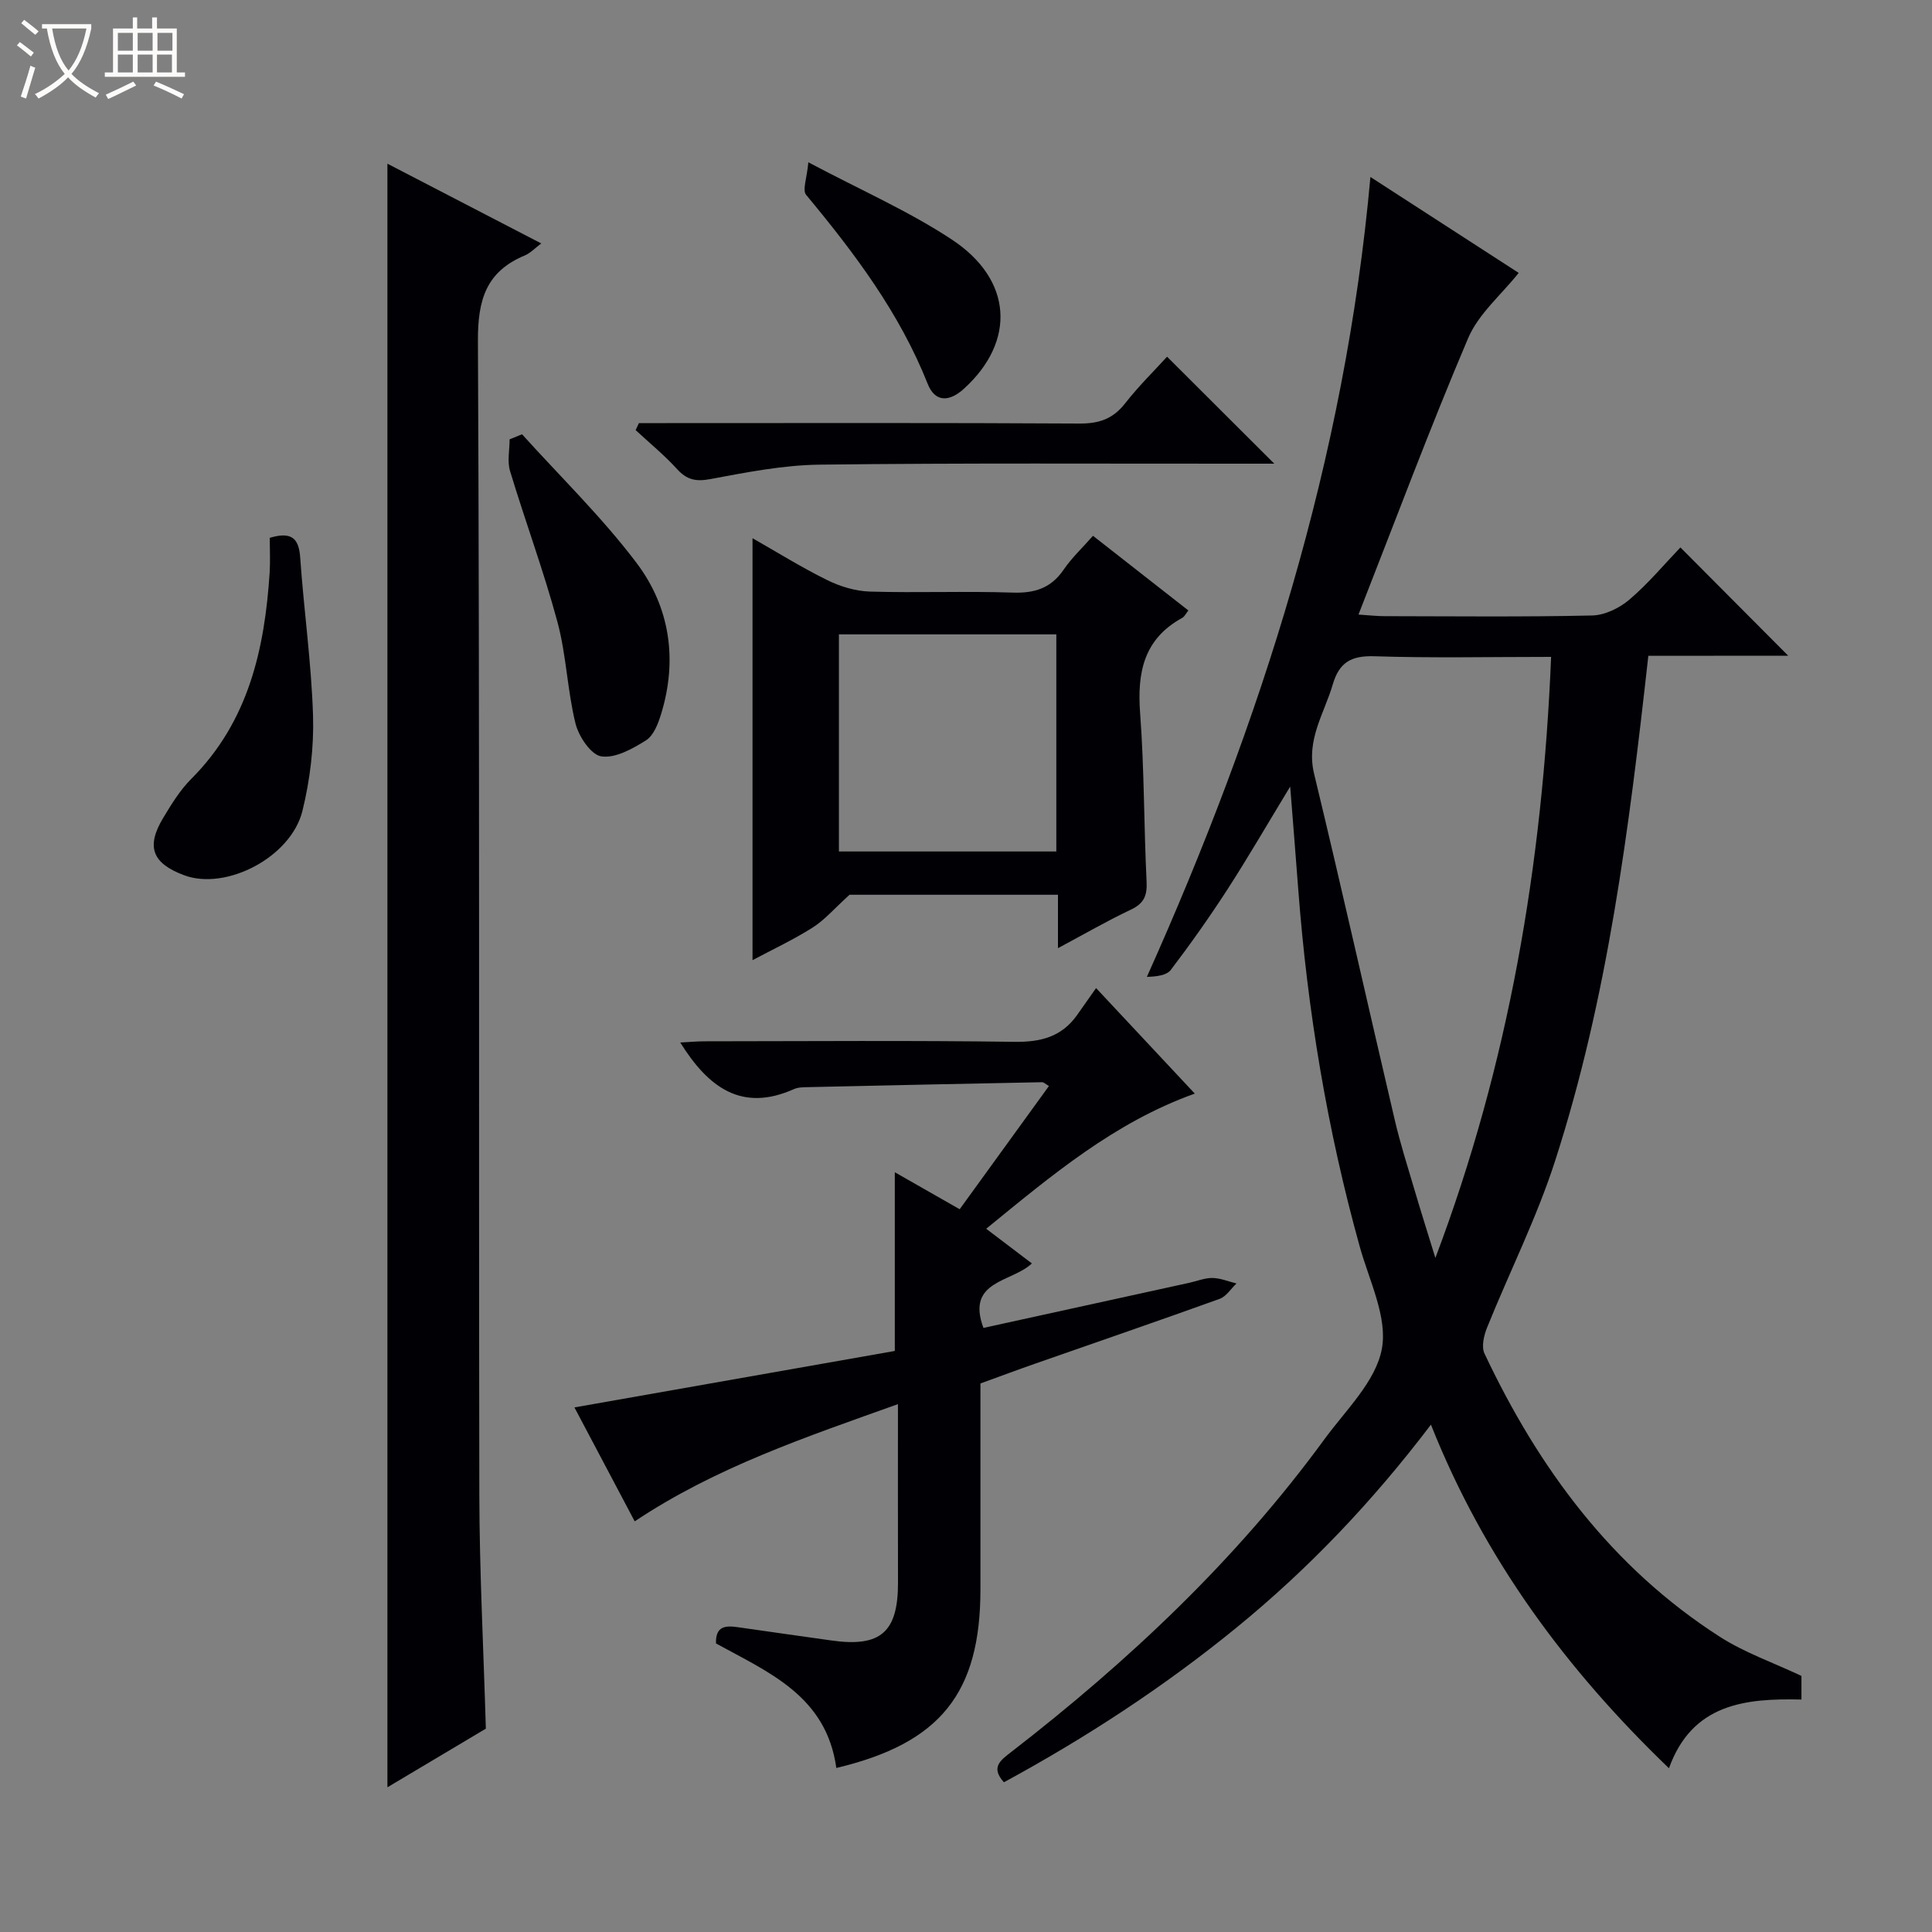
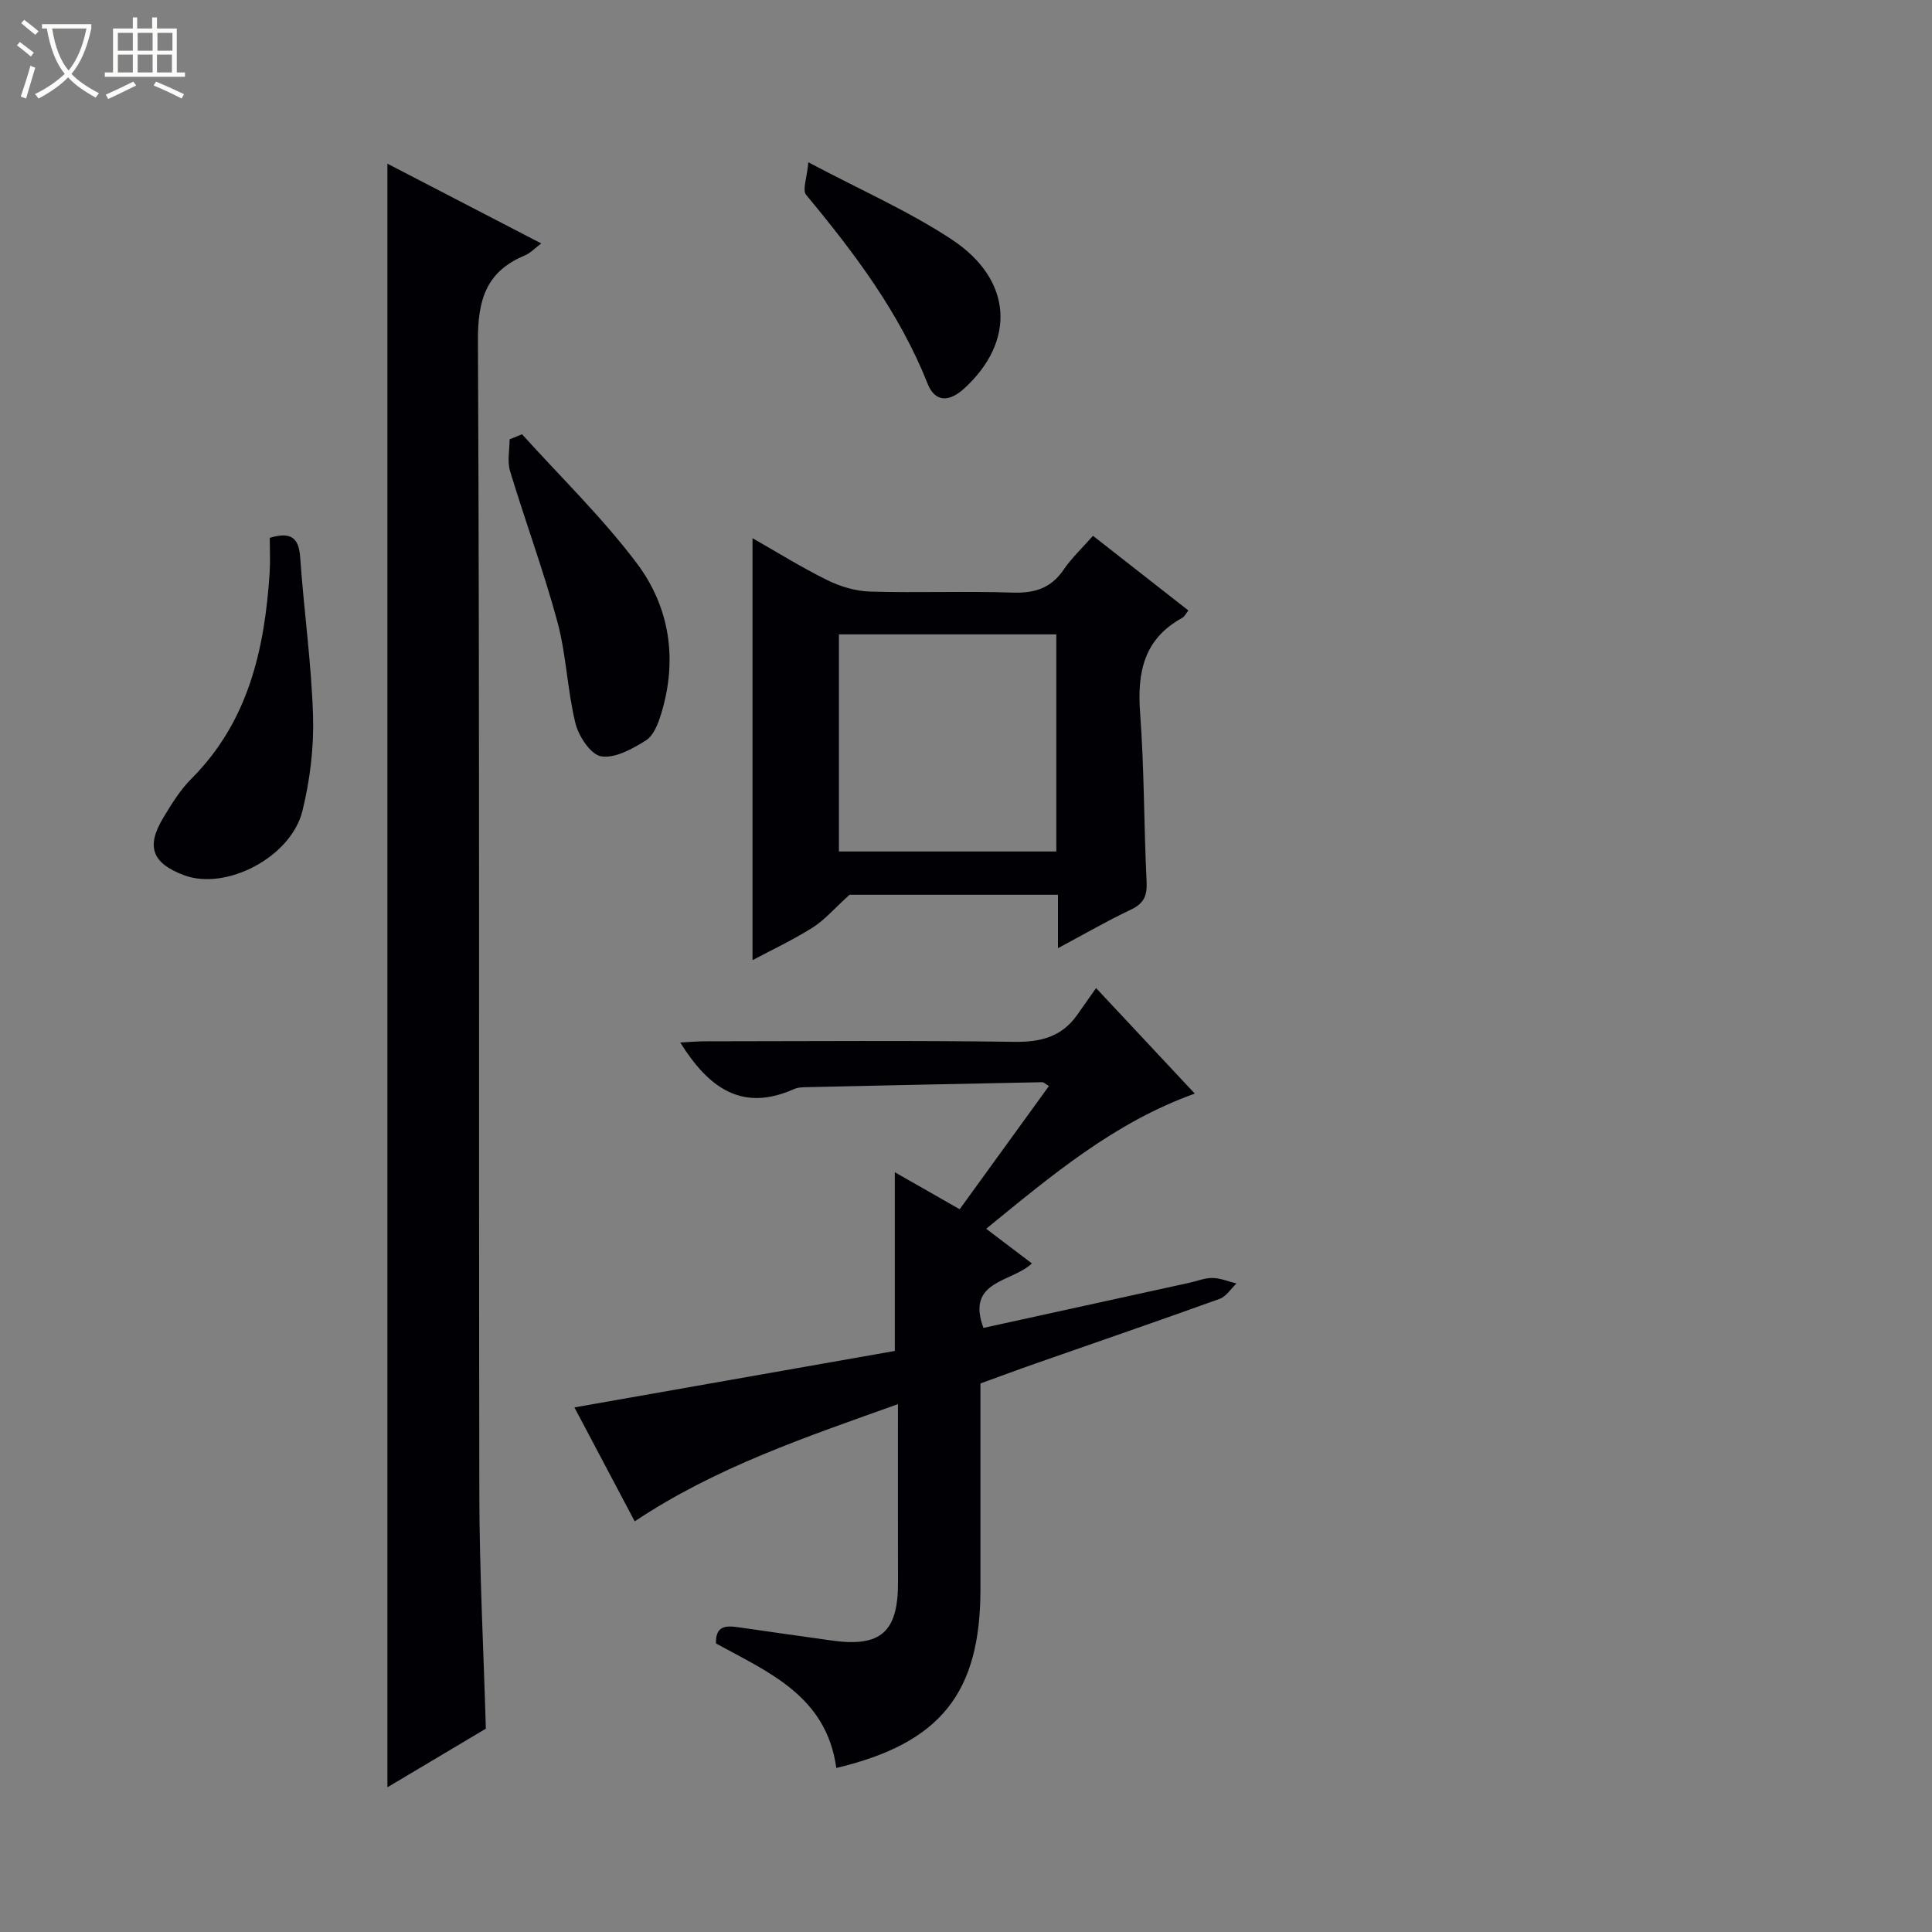
<svg xmlns="http://www.w3.org/2000/svg" enable-background="new 0 0 400 400" viewBox="0 0 400 400">
  <rect x="0" y="0" width="400" height="400" fill="#808080" stroke="none" />
  <path d="m6.4 11.7c-1-.8-1.9-1.6-2.9-2.3l.6-.7c.9.7 1.9 1.4 2.9 2.2zm-2.1 8.3c.7-2.1 1.4-4.2 2-6.4.2.1.6.3 1 .4-.7 2.3-1.3 4.4-1.9 6.4zm3-12.8c-1.1-.9-2.1-1.7-2.9-2.4l.6-.7c1 .8 2 1.5 3 2.4zm1.4-1.3v-.9h10.2v.9c-.9 4.2-2.3 7.3-4.1 9.4 1.3 1.4 3.2 2.7 5.7 4-.2.2-.4.5-.7.9-2.5-1.4-4.4-2.7-5.7-4.2-1.4 1.5-3.5 3-6.1 4.4 0 0 0 0-.1-.1-.3-.4-.5-.7-.7-.8 2.7-1.3 4.7-2.8 6.2-4.2-1.8-2.2-3-5.3-3.7-9.4zm9.2 0h-7.1c.6 3.8 1.7 6.7 3.4 8.7 1.7-2.1 2.9-4.8 3.7-8.7z" fill="#fcfbfa" />
  <path d="m31.6 3.6h.9v2.3h4.1v9.1h1.7v.9h-16.6v-.9h1.7v-9.1h4.1v-2.3h.9v2.3h3.1v-2.3zm-4 13.3.6.8c-1.9.9-3.8 1.9-5.8 2.8-.2-.3-.3-.6-.5-.9 2-.9 3.9-1.8 5.7-2.7zm-3.2-10.1v3.7h3.1v-3.7zm0 4.5v3.7h3.1v-3.7zm4.1-4.5v3.7h3.1v-3.7zm0 4.5v3.7h3.1v-3.7zm9.1 9.1c-2.1-1.1-4.1-2-5.8-2.7l.5-.8c2.2.9 4.1 1.8 5.8 2.6zm-1.9-13.6h-3.1v3.7h3.1zm-3.2 4.5v3.7h3.1v-3.7z" fill="#fcfbfa" />
  <g fill="#010105">
-     <path d="m341.27 135.78c-4 35.95-8.43 70.9-19.3 104.56-3.8 11.79-9.43 22.98-14.08 34.5-.66 1.63-1.21 3.97-.55 5.38 11.2 23.74 26.36 44.32 48.77 58.68 5.1 3.27 10.99 5.31 16.86 8.08v4.89c-11.58-.27-22.62.83-27.43 14.23-21.15-20.34-38.18-43.2-49.28-71.14-12.11 15.95-25.35 29.86-40.34 42.09-15.01 12.24-31.12 22.75-48.07 31.95-2.79-3.09-.72-4.54 1.5-6.26 24.33-18.83 46.6-39.77 64.82-64.71 4.41-6.04 10.64-11.97 11.92-18.72 1.24-6.55-2.61-14.16-4.57-21.21-6.74-24.23-10.83-48.9-12.73-73.95-.51-6.73-1.05-13.46-1.67-21.3-4.69 7.73-8.66 14.58-12.95 21.23-3.7 5.72-7.64 11.3-11.76 16.72-.89 1.17-3.02 1.39-4.96 1.45 23.75-53 41.04-107.25 46.28-165.61 10.55 6.83 21.18 13.7 30.7 19.86-3.63 4.56-8.33 8.49-10.47 13.52-7.92 18.61-14.99 37.58-22.7 57.22 2.28.15 3.83.33 5.39.33 14.33.02 28.66.18 42.99-.14 2.62-.06 5.65-1.53 7.7-3.28 3.91-3.33 7.24-7.33 10.57-10.81 7.62 7.66 14.89 14.96 22.32 22.42-9.32.02-18.98.02-28.96.02zm-20.13.22c-12.71 0-24.67.26-36.62-.13-4.77-.15-7.25 1.28-8.58 5.82-1.78 6.08-5.57 11.47-3.87 18.51 5.76 23.85 11.1 47.79 16.7 71.68 1.13 4.83 2.64 9.58 4.05 14.34 1.4 4.75 2.9 9.48 4.36 14.22 15.16-40.1 22.19-81.39 23.96-124.44z" />
    <path d="m100.59 357.9c-6.67 3.97-13.46 8.02-20.38 12.14 0-112.16 0-223.82 0-336.15 10.57 5.48 21.08 10.93 31.85 16.51-1.28.96-2.23 1.99-3.41 2.49-7.98 3.33-9.74 9.14-9.7 17.65.38 79.63.15 159.26.29 238.89.03 15.94.87 31.89 1.35 48.47z" />
    <path d="m173.15 366.04c-2.06-14.96-14.11-19.83-24.91-25.78-.13-3.63 2-3.74 4.57-3.36 6.41.94 12.83 1.81 19.24 2.73 10.26 1.48 13.9-1.68 13.87-12.01-.03-11.99-.01-23.98-.01-36.91-19.1 6.84-37.72 13.07-54.5 24.27-4.1-7.74-8.18-15.46-12.48-23.59 22.31-3.93 44.26-7.8 66.33-11.69 0-12.31 0-24.34 0-37 4.45 2.54 8.71 4.97 13.43 7.66 6.16-8.49 12.26-16.92 18.48-25.51-.66-.38-1.05-.8-1.43-.79-16.14.31-32.28.66-48.42 1.02-.99.02-2.08.02-2.95.41-10.8 4.83-17.73-.34-23.53-9.65 1.79-.09 3.48-.25 5.18-.25 21.33-.02 42.67-.19 63.99.11 5.43.08 9.75-1.02 12.95-5.49 1.25-1.75 2.48-3.52 3.97-5.64 7.47 7.99 13.82 14.77 20.44 21.85-16.67 5.96-29.67 16.96-43.19 27.98 3.36 2.55 6.35 4.81 9.46 7.18-4.14 3.95-13.7 3.48-10.03 13.35 14.15-3.1 28.36-6.21 42.57-9.33 1.62-.35 3.24-1.03 4.84-1.01 1.67.03 3.32.73 4.98 1.14-1.15 1.09-2.11 2.68-3.47 3.18-12.65 4.56-25.37 8.92-38.07 13.37-3.75 1.31-7.47 2.7-11.47 4.15v42.56c.01 21.53-8.27 31.93-29.84 37.05z" />
    <path d="m155.8 111.43c5.05 2.87 10.11 6.03 15.44 8.66 2.71 1.34 5.88 2.3 8.88 2.39 9.82.29 19.66-.12 29.47.21 4.57.16 7.98-.87 10.62-4.74 1.67-2.45 3.89-4.52 6.08-7.02 6.61 5.18 13.11 10.26 19.75 15.46-.49.6-.78 1.27-1.28 1.54-7.97 4.37-9.34 11.31-8.71 19.73.87 11.6.77 23.26 1.34 34.89.14 2.9-.55 4.5-3.25 5.78-4.91 2.32-9.63 5.06-15.1 7.98 0-4.07 0-7.45 0-11.06-15.26 0-30.02 0-43.15 0-3.14 2.84-5.14 5.21-7.64 6.79-4.03 2.55-8.39 4.59-12.45 6.75 0-29.14 0-58.07 0-87.36zm17.89 64.86h45.01c0-15.17 0-30.04 0-44.95-15.16 0-30.01 0-45.01 0z" />
-     <path d="m241.63 73.85c7.49 7.47 14.74 14.71 22.2 22.15-1.61 0-3.36 0-5.11 0-29.66.02-59.33-.16-88.99.2-7.57.09-15.17 1.59-22.66 2.99-3.01.56-4.86.16-6.89-2.07-2.64-2.9-5.7-5.4-8.58-8.07.23-.48.45-.97.68-1.45h5.72c28.5 0 56.99-.08 85.49.09 4.03.02 6.91-.94 9.42-4.14 2.85-3.64 6.18-6.91 8.72-9.7z" />
    <path d="m55.85 111.35c4.45-1.32 6.02.02 6.3 4.06.76 10.92 2.32 21.81 2.66 32.74.2 6.56-.62 13.34-2.19 19.72-2.38 9.65-15.85 16.57-24.5 13.34-6.6-2.46-7.93-5.89-4.34-11.86 1.71-2.84 3.49-5.76 5.81-8.08 11.85-11.86 15.21-26.85 16.24-42.75.14-2.31.02-4.63.02-7.17z" />
    <path d="m108.08 89.91c7.96 8.82 16.55 17.16 23.69 26.61 6.92 9.15 8.56 20.05 5.11 31.29-.61 2-1.55 4.47-3.13 5.47-2.79 1.75-6.37 3.76-9.26 3.32-2.14-.33-4.68-4.13-5.34-6.81-1.7-6.88-1.89-14.16-3.73-20.99-2.84-10.54-6.66-20.81-9.82-31.28-.61-2.01-.09-4.36-.09-6.56.85-.35 1.71-.7 2.57-1.05z" />
    <path d="m167.36 33.6c10.87 5.77 20.79 10.11 29.7 15.99 12.67 8.36 13.26 21.1 2.54 30.87-3.1 2.83-6.02 2.82-7.53-.98-5.84-14.73-15.18-27.11-25.17-39.14-.82-.98.17-3.46.46-6.74z" />
  </g>
</svg>